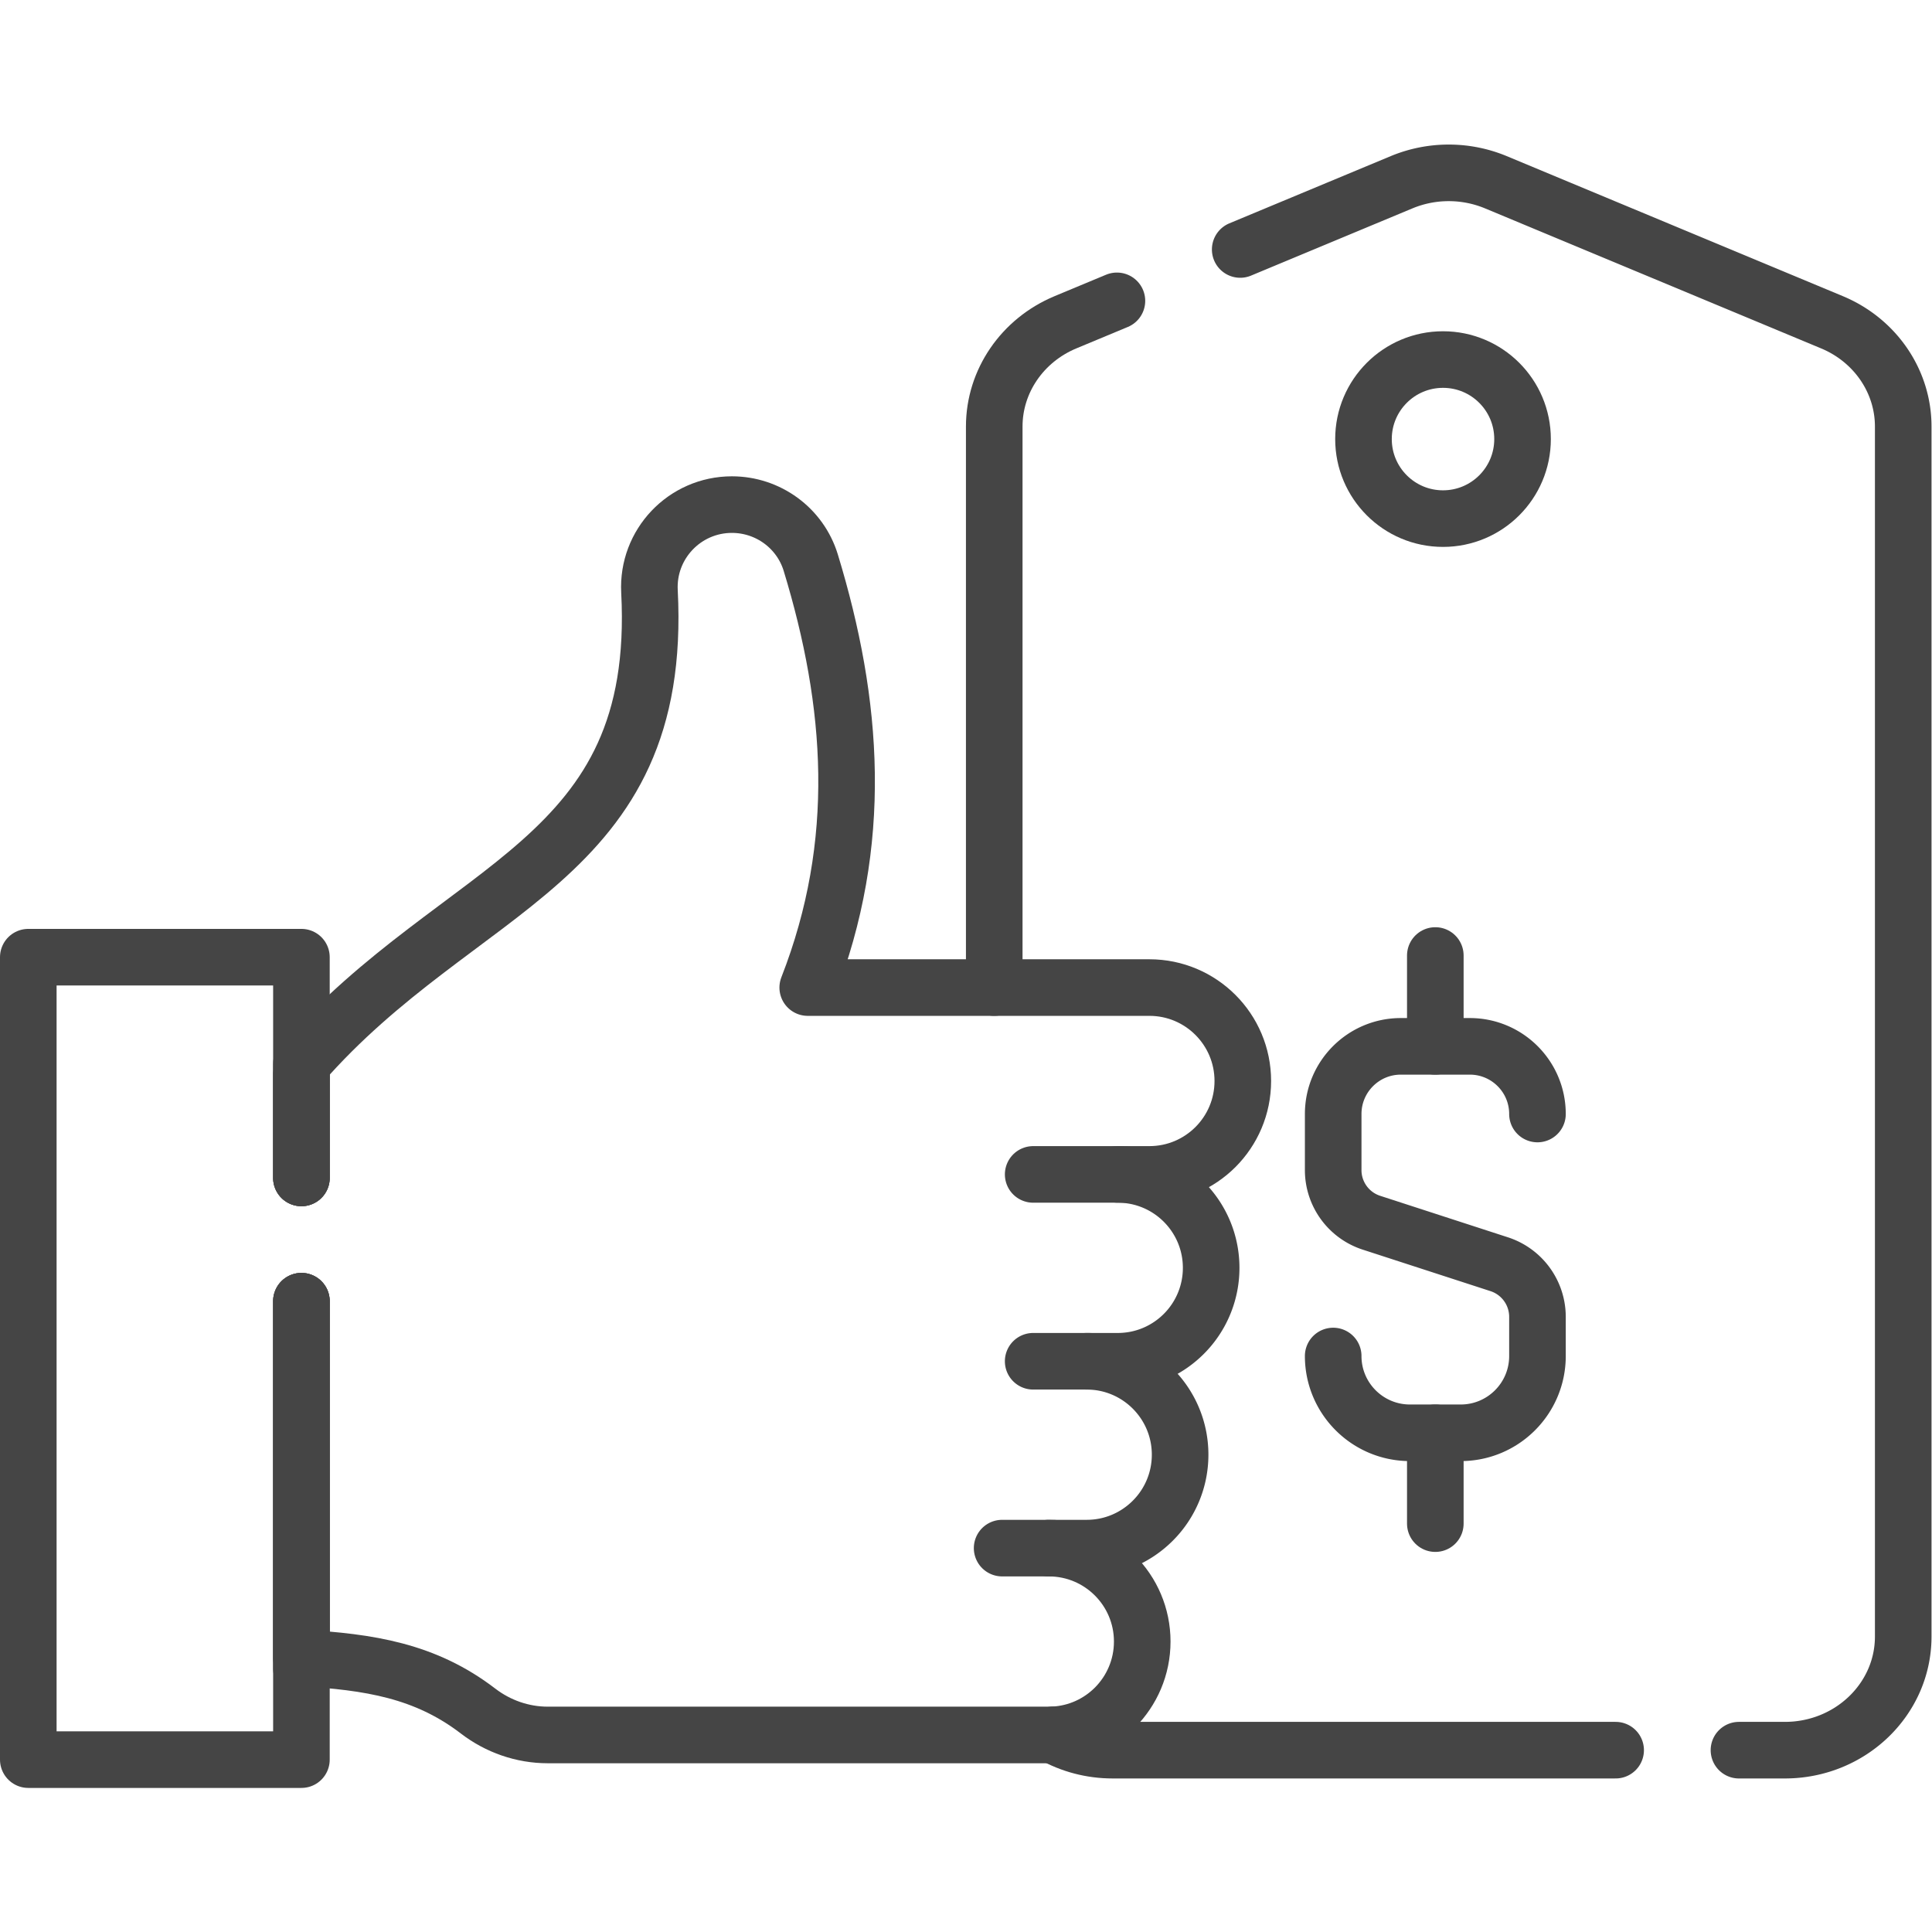
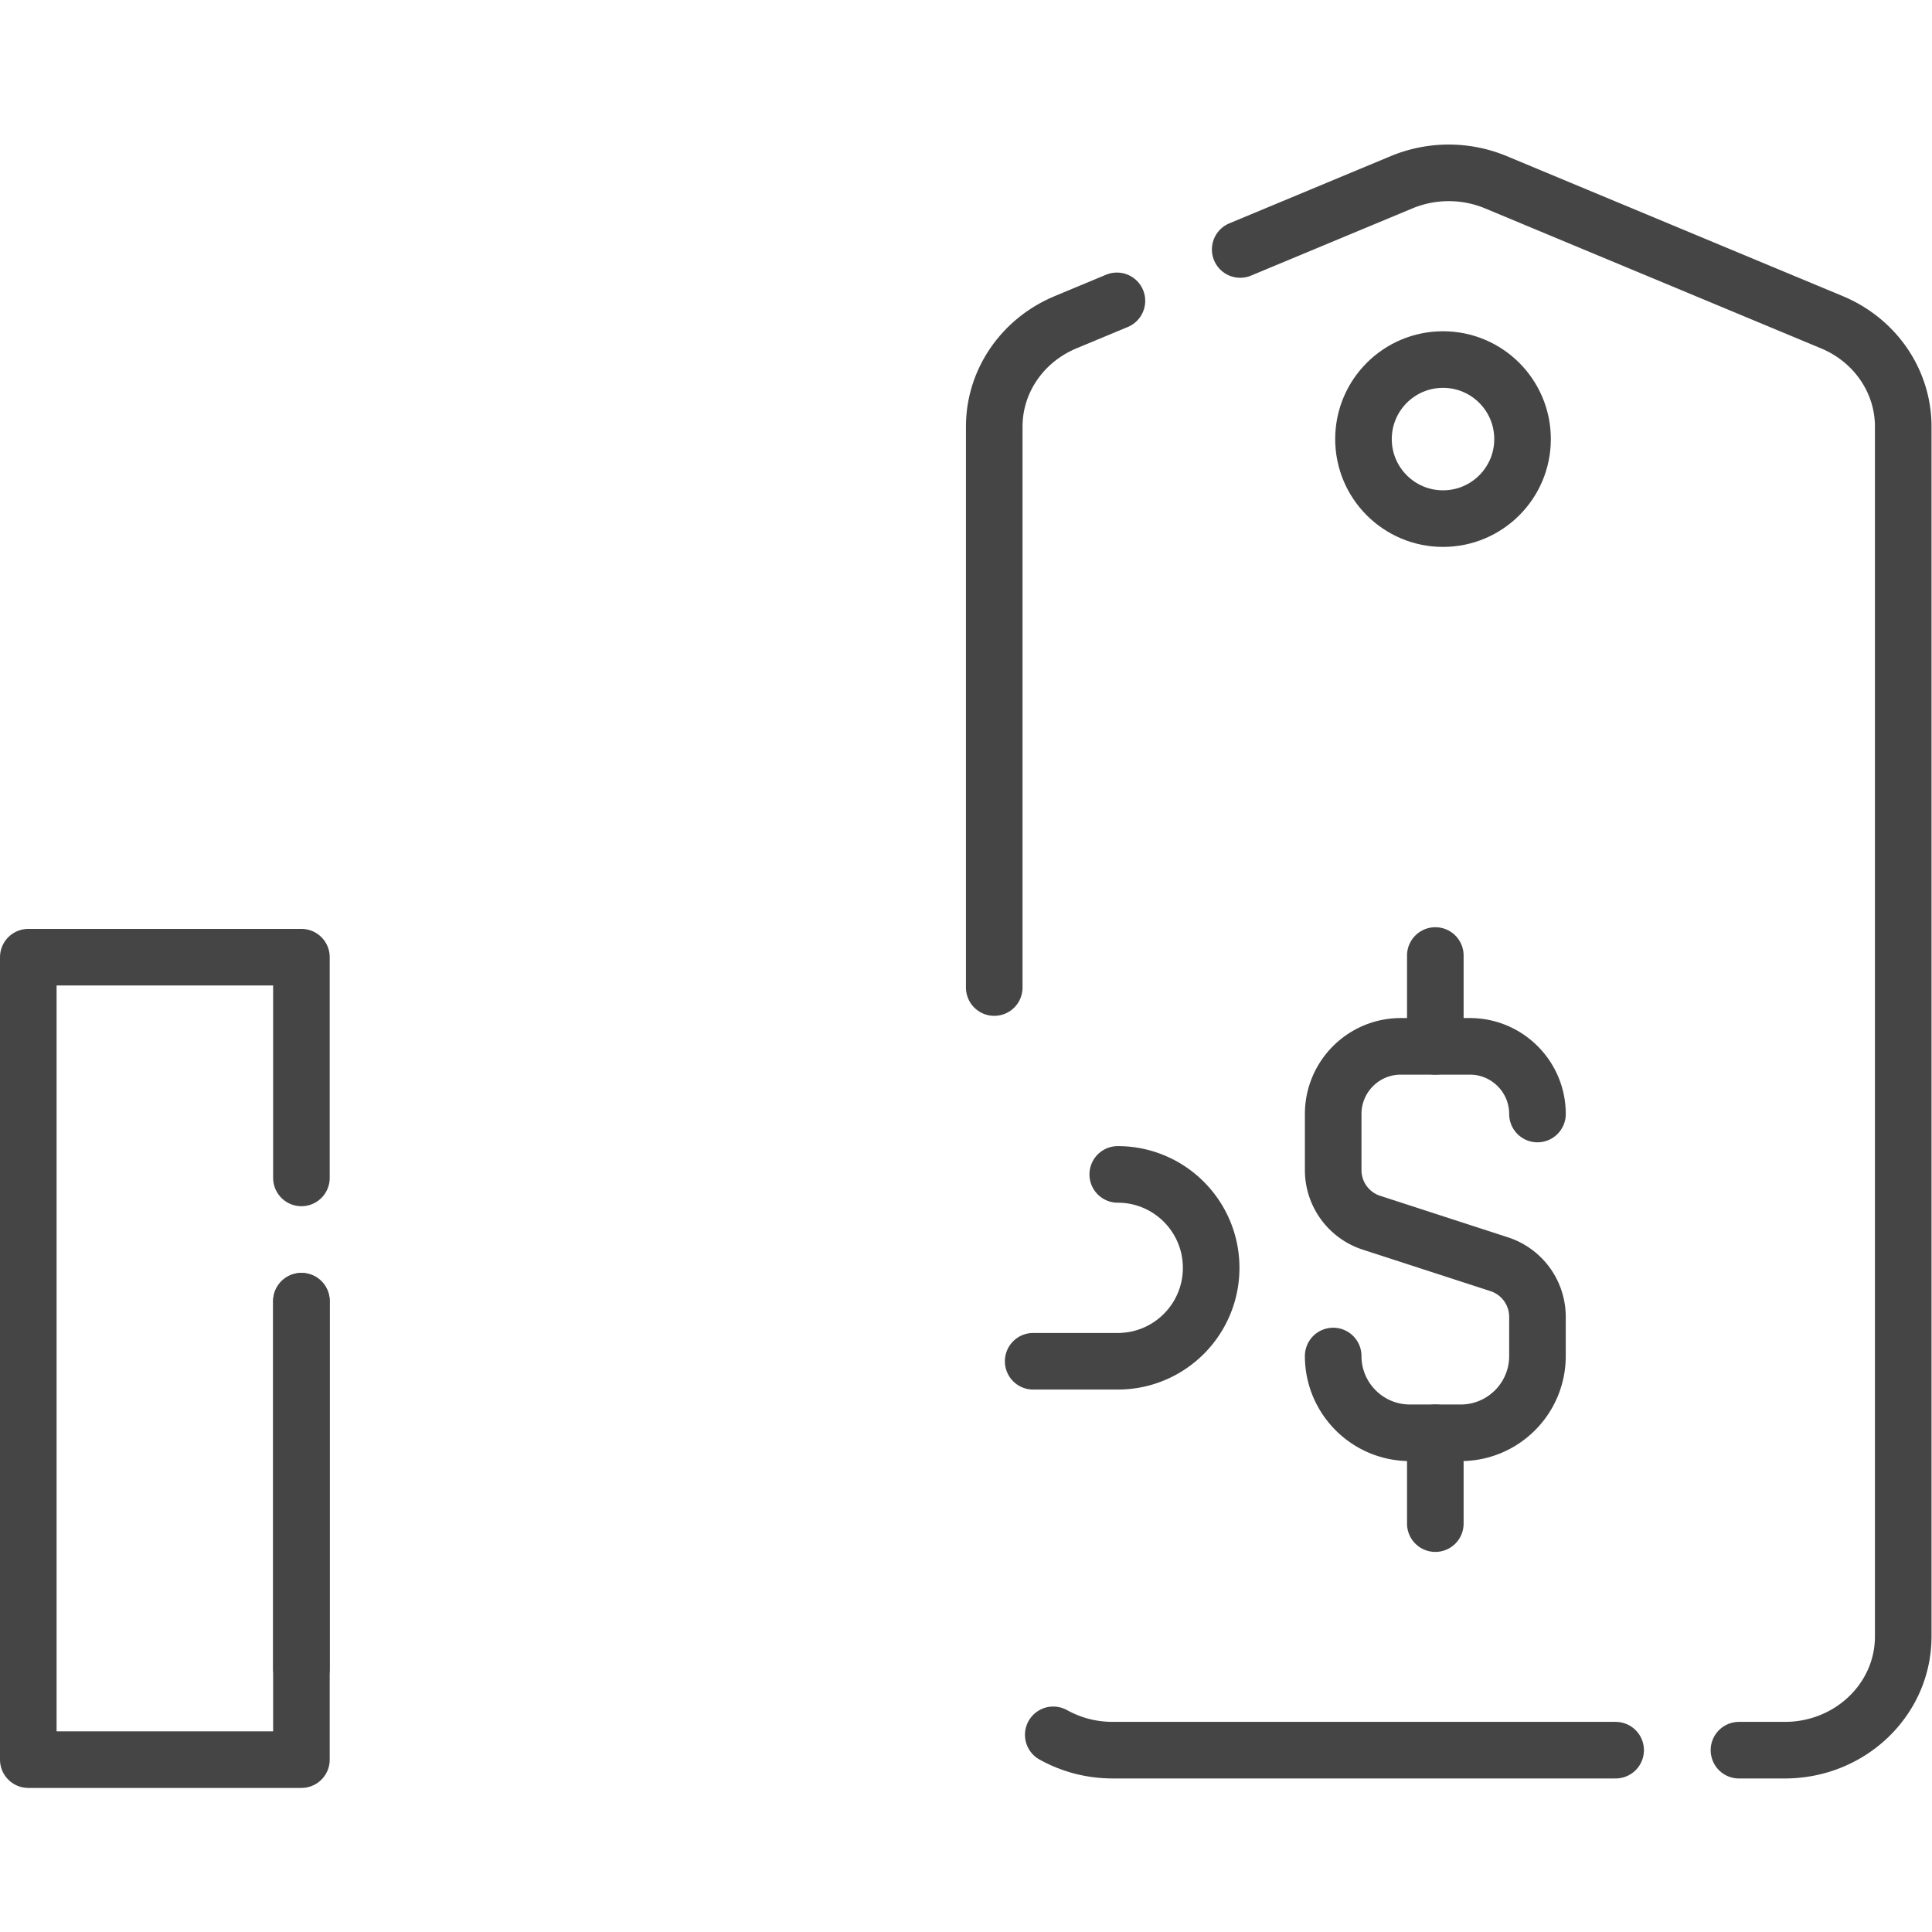
<svg xmlns="http://www.w3.org/2000/svg" version="1.1" width="512" height="512" x="0" y="0" viewBox="0 0 682.667 682.667" style="enable-background:new 0 0 512 512" xml:space="preserve" class="">
  <g>
    <defs>
      <clipPath id="a" clipPathUnits="userSpaceOnUse">
        <path d="M0 512h512V0H0Z" fill="#454545" data-original="#000000" />
      </clipPath>
    </defs>
    <g clip-path="url(#a)" transform="matrix(1.333 0 0 -1.333 0 682.667)">
      <path d="m0 0 42.78 17.82a32.595 32.595 0 0 0 24.99 0l89.1-37.12c11.46-4.78 18.88-15.63 18.88-27.63v-320.75c0-16.64-14.05-30.12-31.38-30.12h-12.16" style="stroke-width:15;stroke-linecap:round;stroke-linejoin:round;stroke-miterlimit:10;stroke-dasharray:none;stroke-opacity:1" transform="translate(328.75 446)" fill="none" stroke="#454545" stroke-width="15" stroke-linecap="round" stroke-linejoin="round" stroke-miterlimit="10" stroke-dasharray="none" stroke-opacity="" data-original="#000000" />
      <path d="M0 0v148.721c0 12 7.42 22.849 18.88 27.63l13.641 5.679" style="stroke-width:15;stroke-linecap:round;stroke-linejoin:round;stroke-miterlimit:10;stroke-dasharray:none;stroke-opacity:1" transform="translate(263.55 250.35)" fill="none" stroke="#454545" stroke-width="15" stroke-linecap="round" stroke-linejoin="round" stroke-miterlimit="10" stroke-dasharray="none" stroke-opacity="" data-original="#000000" />
      <path d="M0 0h-133.34c-5.72 0-11.09 1.479-15.72 4.06-.009 0-.009.009-.019.009" style="stroke-width:15;stroke-linecap:round;stroke-linejoin:round;stroke-miterlimit:10;stroke-dasharray:none;stroke-opacity:1" transform="translate(428.27 48.2)" fill="none" stroke="#454545" stroke-width="15" stroke-linecap="round" stroke-linejoin="round" stroke-miterlimit="10" stroke-dasharray="none" stroke-opacity="" data-original="#000000" />
      <path d="M0 0c-11.643 0-21.082 9.438-21.082 21.082S-11.643 42.164 0 42.164c11.644 0 21.082-9.438 21.082-21.082S11.644 0 0 0Z" style="stroke-width:15;stroke-linecap:round;stroke-linejoin:round;stroke-miterlimit:10;stroke-dasharray:none;stroke-opacity:1" transform="translate(382.51 374.656)" fill="none" stroke="#454545" stroke-width="15" stroke-linecap="round" stroke-linejoin="round" stroke-miterlimit="10" stroke-dasharray="none" stroke-opacity="" data-original="#000000" />
      <path d="M0 0v0c0 9.905-8.029 17.936-17.935 17.936h-18.28c-9.905 0-17.934-8.031-17.934-17.936v-14.867c0-6.354 4.09-11.985 10.134-13.948l33.88-11.005A14.668 14.668 0 0 0 0-53.77v-10.382c0-11.239-9.11-20.35-20.35-20.35h-13.451c-11.238 0-20.348 9.111-20.348 20.35" style="stroke-width:15;stroke-linecap:round;stroke-linejoin:round;stroke-miterlimit:10;stroke-dasharray:none;stroke-opacity:1" transform="translate(407.546 216.831)" fill="none" stroke="#454545" stroke-width="15" stroke-linecap="round" stroke-linejoin="round" stroke-miterlimit="10" stroke-dasharray="none" stroke-opacity="" data-original="#000000" />
      <path d="M0 0v-24.078" style="stroke-width:15;stroke-linecap:round;stroke-linejoin:round;stroke-miterlimit:10;stroke-dasharray:none;stroke-opacity:1" transform="translate(380.47 258.845)" fill="none" stroke="#454545" stroke-width="15" stroke-linecap="round" stroke-linejoin="round" stroke-miterlimit="10" stroke-dasharray="none" stroke-opacity="" data-original="#000000" />
      <path d="M0 0v-24.078" style="stroke-width:15;stroke-linecap:round;stroke-linejoin:round;stroke-miterlimit:10;stroke-dasharray:none;stroke-opacity:1" transform="translate(380.47 132.33)" fill="none" stroke="#454545" stroke-width="15" stroke-linecap="round" stroke-linejoin="round" stroke-miterlimit="10" stroke-dasharray="none" stroke-opacity="" data-original="#000000" />
      <path d="M0 0V58.511h-72.4v-212.71H0V-32.68" style="stroke-width:15;stroke-linecap:round;stroke-linejoin:round;stroke-miterlimit:10;stroke-dasharray:none;stroke-opacity:1" transform="translate(79.9 199.89)" fill="none" stroke="#454545" stroke-width="15" stroke-linecap="round" stroke-linejoin="round" stroke-miterlimit="10" stroke-dasharray="none" stroke-opacity="" data-original="#000000" />
-       <path d="M0 0c13.671 0 24.761-11.09 24.761-24.76a24.69 24.69 0 0 0-7.25-17.511C13.021-46.76 6.841-49.53 0-49.53h-10.04" style="stroke-width:15;stroke-linecap:round;stroke-linejoin:round;stroke-miterlimit:10;stroke-dasharray:none;stroke-opacity:1" transform="translate(288.06 151.29)" fill="none" stroke="#454545" stroke-width="15" stroke-linecap="round" stroke-linejoin="round" stroke-miterlimit="10" stroke-dasharray="none" stroke-opacity="" data-original="#000000" />
      <path d="M0 0h22.42c6.84 0 13.03 2.77 17.51 7.25a24.698 24.698 0 0 1 7.25 17.51c0 13.68-11.08 24.77-24.76 24.77" style="stroke-width:15;stroke-linecap:round;stroke-linejoin:round;stroke-miterlimit:10;stroke-dasharray:none;stroke-opacity:1" transform="translate(273.87 151.29)" fill="none" stroke="#454545" stroke-width="15" stroke-linecap="round" stroke-linejoin="round" stroke-miterlimit="10" stroke-dasharray="none" stroke-opacity="" data-original="#000000" />
-       <path d="M0 0H30.81c6.839 0 13.02 2.77 17.51 7.25 4.48 4.489 7.25 10.67 7.25 17.51 0 13.679-11.091 24.769-24.76 24.769h-90.57c15.01 38.41 12.159 75.381.8 112.641-1.4 4.58-4.23 8.43-7.91 11.13-3.68 2.7-8.2 4.25-12.99 4.25-12.53 0-22.5-10.5-21.85-23.01 3.76-72.311-49.91-76.851-92.26-125.24V-.931" style="stroke-width:15;stroke-linecap:round;stroke-linejoin:round;stroke-miterlimit:10;stroke-dasharray:none;stroke-opacity:1" transform="translate(273.87 200.82)" fill="none" stroke="#454545" stroke-width="15" stroke-linecap="round" stroke-linejoin="round" stroke-miterlimit="10" stroke-dasharray="none" stroke-opacity="" data-original="#000000" />
-       <path d="M0 0v-94.56c18.01-1.07 32.819-3.35 46.819-14.08 5.311-4.07 11.79-6.339 18.471-6.339h132.829c.401 0 .801.009 1.191.029 6.37.3 12.089 3 16.32 7.221 4.479 4.489 7.25 10.679 7.25 17.519 0 13.67-11.09 24.76-24.761 24.76h-12.38" style="stroke-width:15;stroke-linecap:round;stroke-linejoin:round;stroke-miterlimit:10;stroke-dasharray:none;stroke-opacity:1" transform="translate(79.9 167.21)" fill="none" stroke="#454545" stroke-width="15" stroke-linecap="round" stroke-linejoin="round" stroke-miterlimit="10" stroke-dasharray="none" stroke-opacity="" data-original="#000000" />
      <path d="M0 0v97.37" style="stroke-width:15;stroke-linecap:round;stroke-linejoin:round;stroke-miterlimit:10;stroke-dasharray:none;stroke-opacity:1" transform="translate(79.9 69.84)" fill="none" stroke="#454545" stroke-width="15" stroke-linecap="round" stroke-linejoin="round" stroke-miterlimit="10" stroke-dasharray="none" stroke-opacity="" data-original="#000000" />
-       <path d="M0 0v27.42" style="stroke-width:15;stroke-linecap:round;stroke-linejoin:round;stroke-miterlimit:10;stroke-dasharray:none;stroke-opacity:1" transform="translate(79.9 199.89)" fill="none" stroke="#454545" stroke-width="15" stroke-linecap="round" stroke-linejoin="round" stroke-miterlimit="10" stroke-dasharray="none" stroke-opacity="" data-original="#000000" />
    </g>
  </g>
</svg>